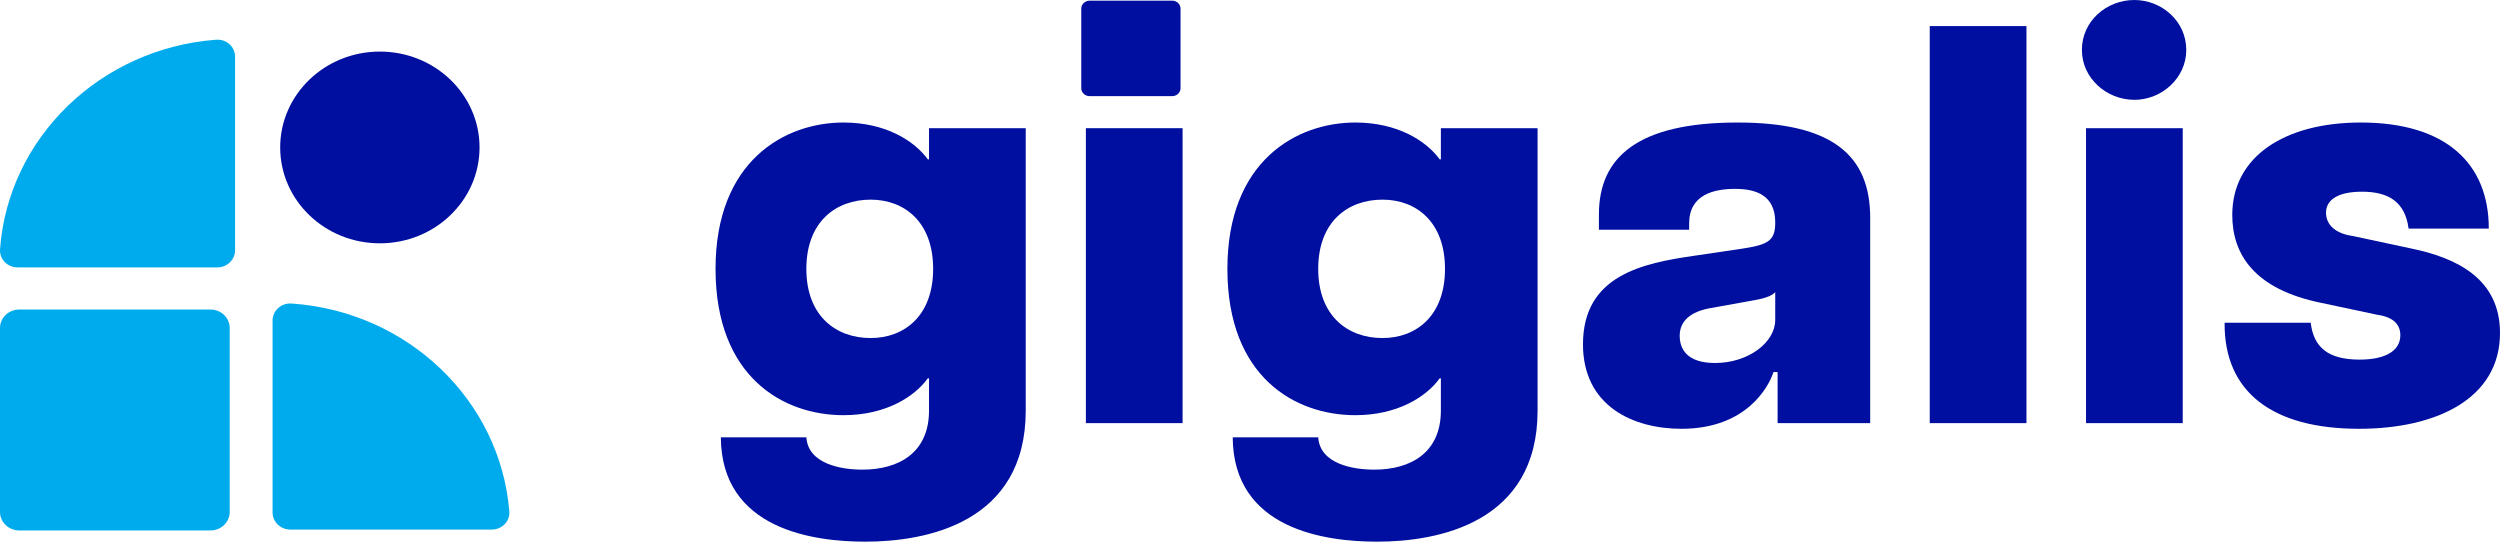
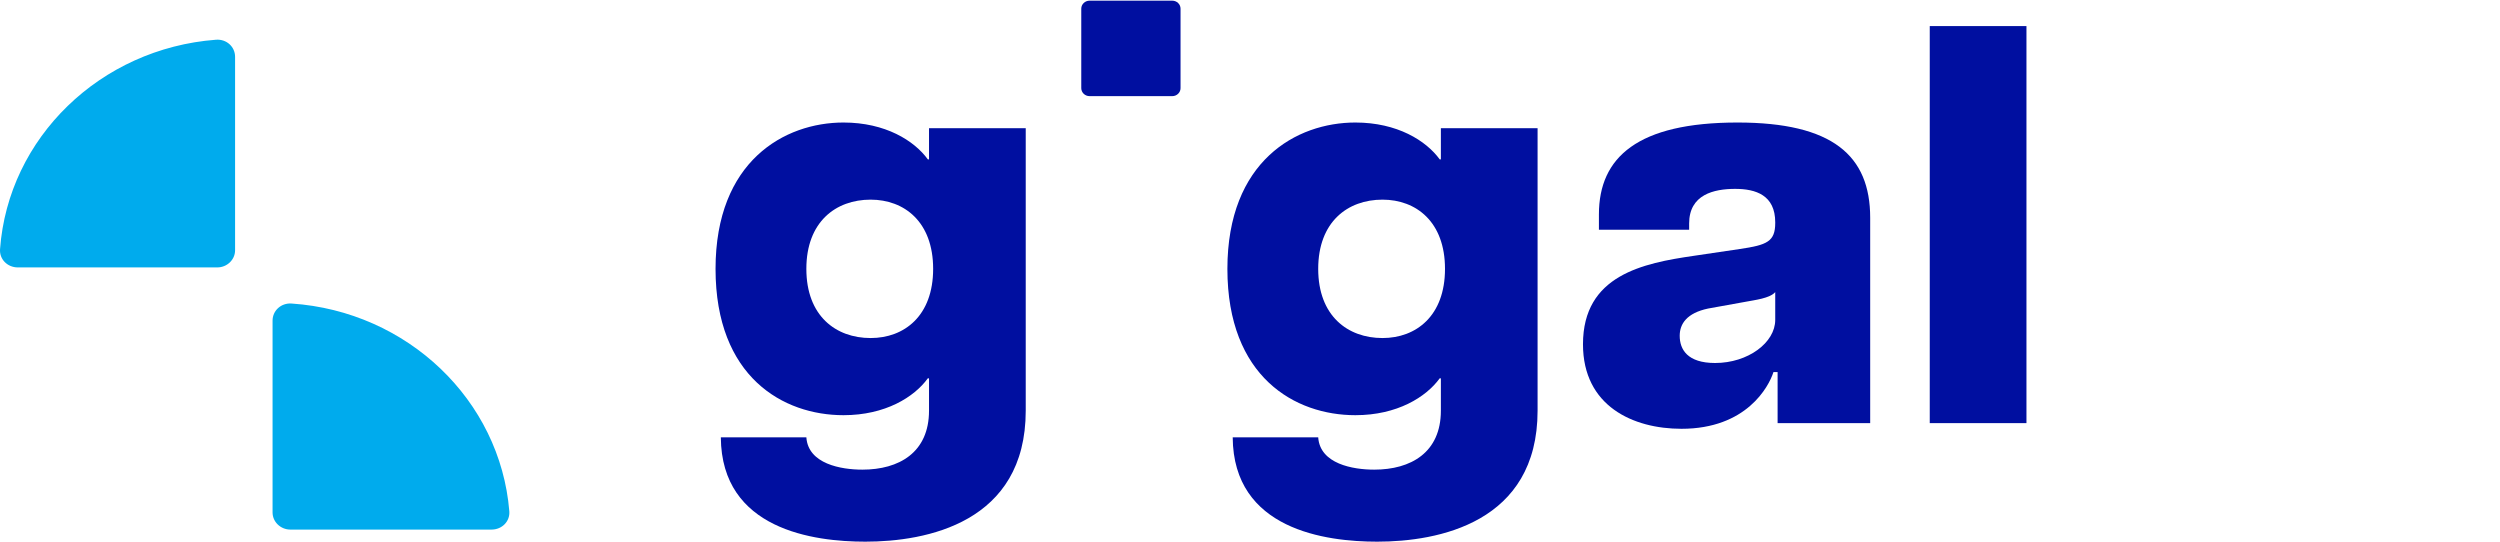
<svg xmlns="http://www.w3.org/2000/svg" width="120" height="26" viewBox="0 0 120 26" fill="none">
  <g id="Calque_1" clip-path="url(#clip0_306_201)">
    <path id="Vector" d="M34.6 20.991H38.705C38.79 22.27 40.375 22.543 41.394 22.543C43.149 22.543 44.593 21.726 44.593 19.711V18.159H44.536C43.885 19.058 42.498 19.929 40.488 19.929C37.601 19.929 34.346 18.105 34.346 12.905C34.346 7.732 37.658 5.881 40.488 5.881C42.498 5.881 43.885 6.752 44.536 7.65H44.593V6.153H49.235V19.711C49.235 25.102 44.451 26 41.536 26C39.073 26 34.629 25.428 34.6 20.991ZM44.791 12.905C44.791 10.645 43.404 9.583 41.79 9.583C40.12 9.583 38.705 10.645 38.705 12.905C38.705 15.165 40.12 16.226 41.79 16.226C43.404 16.226 44.791 15.165 44.791 12.905Z" fill="#000FA0" />
-     <path id="Vector_2" d="M52.122 6.153H56.764V20.31H52.122V6.153Z" fill="#000FA0" />
    <path id="Vector_3" d="M59.17 20.991H63.274C63.359 22.27 64.944 22.543 65.963 22.543C67.718 22.543 69.162 21.726 69.162 19.711V18.159H69.106C68.454 19.058 67.067 19.929 65.058 19.929C62.17 19.929 58.915 18.105 58.915 12.905C58.915 7.732 62.227 5.881 65.058 5.881C67.067 5.881 68.454 6.752 69.106 7.65H69.162V6.153H73.804V19.711C73.804 25.102 69.021 26 66.105 26C63.642 26 59.198 25.428 59.17 20.991ZM69.36 12.905C69.36 10.645 67.973 9.583 66.36 9.583C64.69 9.583 63.274 10.645 63.274 12.905C63.274 15.165 64.69 16.226 66.36 16.226C67.973 16.226 69.36 15.165 69.36 12.905Z" fill="#000FA0" />
    <path id="Vector_4" d="M75.983 16.526C75.983 13.204 78.871 12.633 81.305 12.279L83.513 11.952C84.815 11.761 85.211 11.598 85.211 10.7V10.672C85.211 9.365 84.277 9.066 83.287 9.066C82.267 9.066 81.079 9.338 81.079 10.727V11.026H76.748V10.291C76.748 7.542 78.616 5.881 83.4 5.881C87.957 5.881 89.769 7.46 89.769 10.454V20.31H85.325V17.86H85.126C84.9 18.568 83.824 20.582 80.711 20.582C78.389 20.582 75.983 19.493 75.983 16.526ZM85.211 15.355V14.021C84.957 14.32 84.221 14.402 83.796 14.484L81.984 14.811C80.965 15.028 80.626 15.546 80.626 16.117C80.626 16.771 80.994 17.424 82.324 17.424C83.909 17.424 85.211 16.444 85.211 15.355Z" fill="#000FA0" />
    <path id="Vector_5" d="M92.628 1.252H97.27V20.31H92.628V1.252Z" fill="#000FA0" />
-     <path id="Vector_6" d="M99.931 2.396C99.931 1.007 101.12 0 102.45 0C103.752 0 104.941 1.007 104.941 2.396C104.941 3.757 103.752 4.792 102.45 4.792C101.12 4.792 99.931 3.757 99.931 2.396ZM100.129 6.153H104.771V20.31H100.129V6.153Z" fill="#000FA0" />
-     <path id="Vector_7" d="M106.781 15.491H110.913C111.055 16.662 111.734 17.261 113.263 17.261C114.48 17.261 115.216 16.852 115.216 16.09C115.216 15.6 114.905 15.219 114.112 15.11L111.423 14.538C108.196 13.885 107.149 12.197 107.149 10.318C107.149 7.514 109.668 5.881 113.319 5.881C117.395 5.881 119.462 7.841 119.462 10.972H115.612C115.442 9.665 114.621 9.202 113.376 9.202C112.187 9.202 111.649 9.611 111.649 10.209C111.649 10.808 112.13 11.217 112.923 11.326L115.725 11.925C117.99 12.388 120 13.422 120 15.981C120 19.139 116.943 20.582 113.234 20.582C109.102 20.582 106.752 18.84 106.781 15.491Z" fill="#000FA0" />
-     <path id="Vector_8" d="M18.233 11.679C20.876 11.679 23.018 9.619 23.018 7.077C23.018 4.536 20.876 2.476 18.233 2.476C15.591 2.476 13.449 4.536 13.449 7.077C13.449 9.619 15.591 11.679 18.233 11.679Z" fill="#000FA0" />
    <path id="Vector_9" d="M0.857 12.836H10.428C10.899 12.836 11.284 12.466 11.284 12.014L11.284 2.728C11.284 2.242 10.871 1.868 10.367 1.907C4.816 2.328 0.394 6.61 0.002 11.961C-0.033 12.442 0.355 12.836 0.857 12.836Z" fill="#00ABED" />
    <path id="Vector_10" d="M13.083 15.391L13.083 24.597C13.083 25.05 13.468 25.42 13.938 25.42H23.593C24.099 25.42 24.487 25.023 24.447 24.538C24.008 19.2 19.557 14.947 13.993 14.569C13.493 14.536 13.083 14.909 13.083 15.391Z" fill="#00ABED" />
-     <path id="Vector_11" d="M10.102 14.857H0.924C0.414 14.857 0 15.255 0 15.746V24.573C0 25.064 0.414 25.462 0.924 25.462H10.102C10.613 25.462 11.026 25.064 11.026 24.573V15.746C11.026 15.255 10.613 14.857 10.102 14.857Z" fill="#00ABED" />
    <path id="Vector_12" d="M56.267 0.032H52.301C52.08 0.032 51.901 0.204 51.901 0.416V4.231C51.901 4.443 52.08 4.615 52.301 4.615H56.267C56.487 4.615 56.666 4.443 56.666 4.231V0.416C56.666 0.204 56.487 0.032 56.267 0.032Z" fill="#000FA0" />
  </g>
  <defs>
    <clipPath id="clip0_306_201">
      <rect width="120" height="26" fill="white" />
    </clipPath>
  </defs>
</svg>